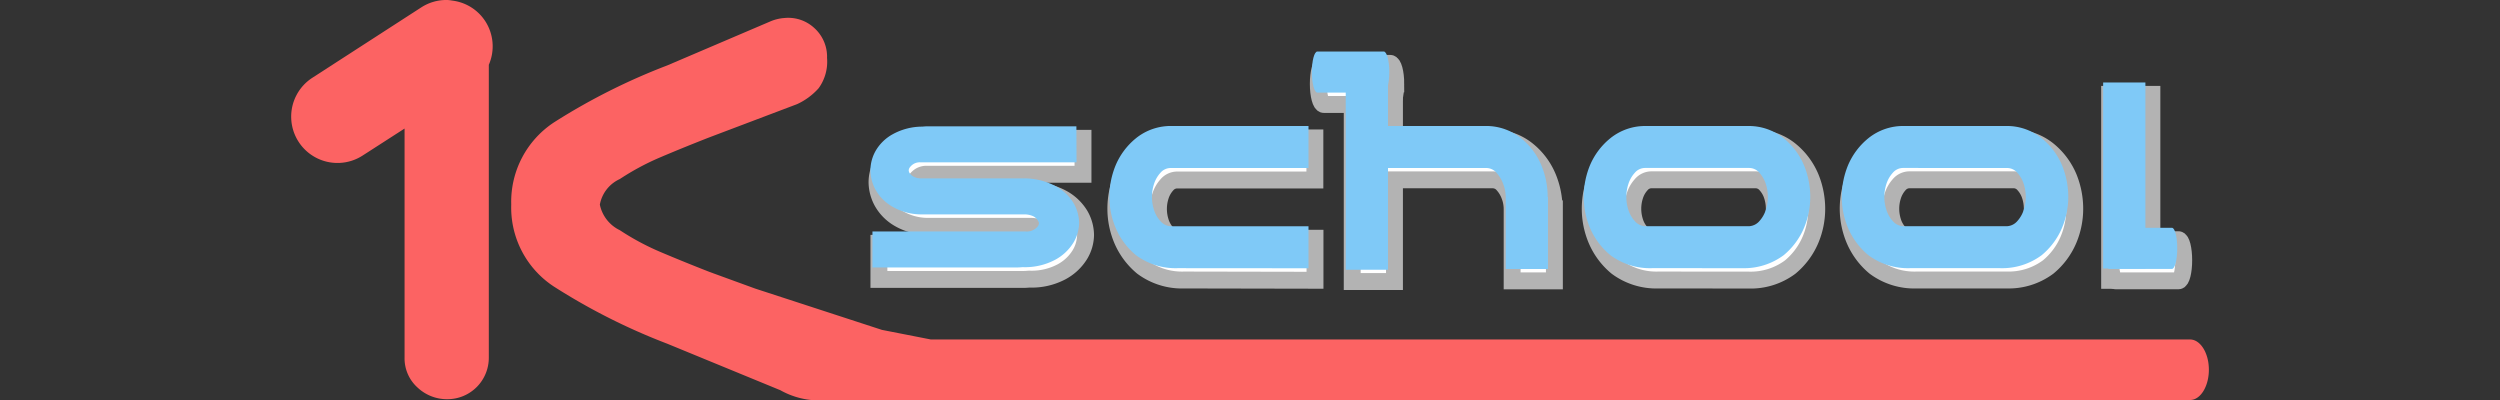
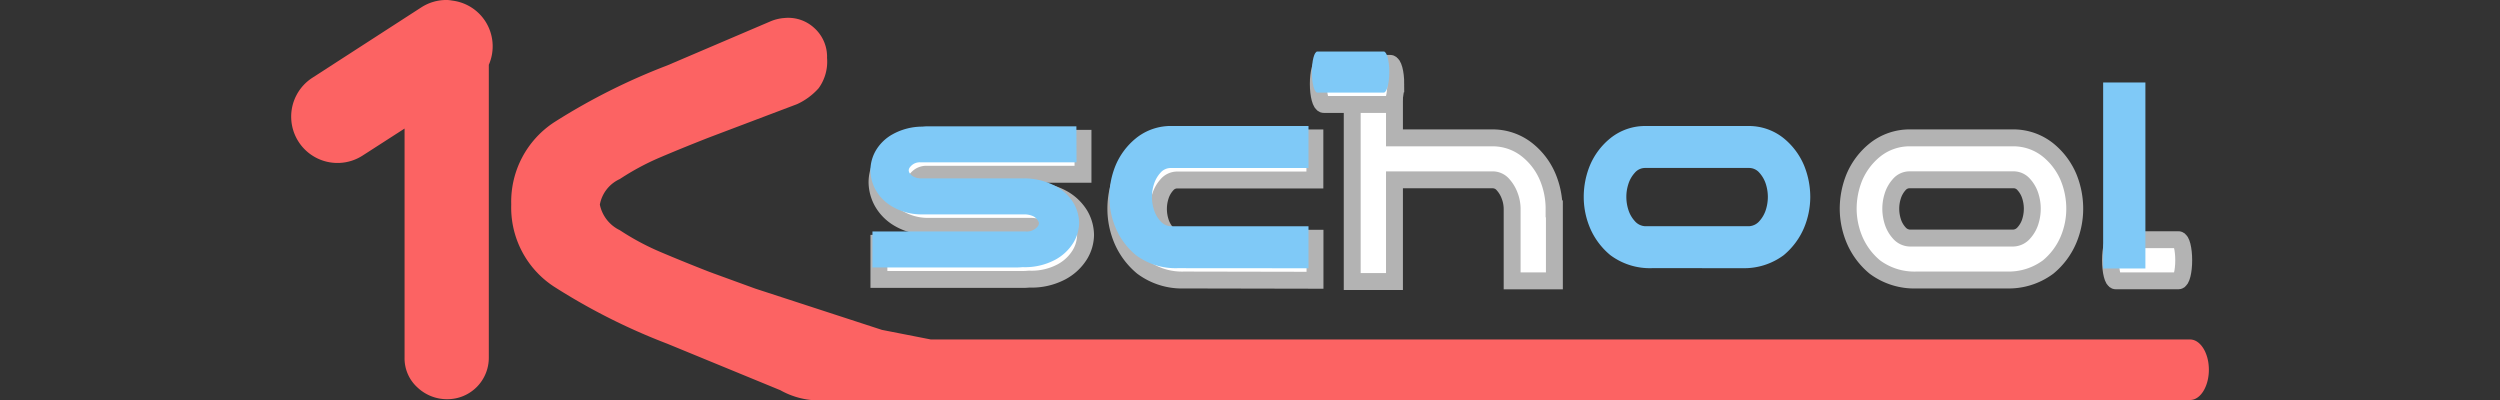
<svg xmlns="http://www.w3.org/2000/svg" height="40" viewBox="0 0 250 40" width="250">
  <rect x="0" y="0" width="250" height="40" fill="#333333" stroke="none" />
  <path d="m48.526 2.118a4.6 4.6 0 0 0 -3.28-2.056 4.675 4.675 0 0 0 -.486-.062h-.024a4.612 4.612 0 0 0 -2.614.742l-10.887 7.036a4.63 4.63 0 1 0 5.028 7.777l4.194-2.7v22.887a3.912 3.912 0 0 0 1.279 2.994 4.29 4.29 0 0 0 3.026 1.183 4.14 4.14 0 0 0 4.119-4.162v-29.277a4.625 4.625 0 0 0 -.355-4.362z" fill="#fc6363" />
  <path d="m219 33.947h-125.92l-4.88-.957-12.683-4.133-4.546-1.657q-2.559-1-4.837-1.964a25.337 25.337 0 0 1 -4.149-2.215 3.651 3.651 0 0 1 -2-2.56 3.5 3.5 0 0 1 2-2.558 25.337 25.337 0 0 1 4.149-2.215q2.277-.967 4.837-1.966l8.734-3.306a6.526 6.526 0 0 0 2.161-1.596 4.528 4.528 0 0 0 .839-3.026 3.854 3.854 0 0 0 -1.245-2.965 3.828 3.828 0 0 0 -3-1.03 4.4 4.4 0 0 0 -1.5.374l-10.236 4.37a62.826 62.826 0 0 0 -11.3 5.679 9.494 9.494 0 0 0 -4.3 8.235 9.435 9.435 0 0 0 4.276 8.206 62.33 62.33 0 0 0 11.327 5.709l11.228 4.617a.217.217 0 0 1 .054.019 7.975 7.975 0 0 0 3.1.992h137.896c1.038 0 1.882-1.352 1.882-3.028s-.851-3.025-1.887-3.025z" fill="#fc6363" />
  <g fill="#fff" stroke="#b3b3b3" stroke-width="1.691">
    <path d="m108.3 17.425h-15.616a1.229 1.229 0 0 0 -.658.157 1.3 1.3 0 0 0 -.375.33.532.532 0 0 0 -.125.3.558.558 0 0 0 .125.338 1.16 1.16 0 0 0 .375.314 1.585 1.585 0 0 0 .658.169h10.238a6.7 6.7 0 0 1 3.256.766 4.665 4.665 0 0 1 1.831 1.719 4.062 4.062 0 0 1 .548 1.985 3.917 3.917 0 0 1 -.565 1.954 4.82 4.82 0 0 1 -1.831 1.721 6.4 6.4 0 0 1 -3.241.734c-.23.02-.4.03-.507.03h-14.522v-3.609h15.274a1.4 1.4 0 0 0 1.218-.461.576.576 0 0 0 .158-.372.765.765 0 0 0 -.158-.325 1.079 1.079 0 0 0 -.452-.372 2.152 2.152 0 0 0 -.766-.169h-10.265a5.806 5.806 0 0 1 -3-.768 4.465 4.465 0 0 1 -1.691-1.707 4.186 4.186 0 0 1 -.507-1.942 4 4 0 0 1 .516-1.926 4.441 4.441 0 0 1 1.691-1.66 6.131 6.131 0 0 1 3-.768c.208-.02.365-.03.47-.03h14.921z" />
    <path d="m118.405 28a6.613 6.613 0 0 1 -4.164-1.3 7.184 7.184 0 0 1 -2.029-2.724 8.026 8.026 0 0 1 -.627-3.084 8.382 8.382 0 0 1 .605-3.144 6.984 6.984 0 0 1 2.032-2.718 5.533 5.533 0 0 1 3.616-1.237h13.65v4.207h-13.768a1.349 1.349 0 0 0 -1.033.485 3.027 3.027 0 0 0 -.642 1.128 4.17 4.17 0 0 0 -.2 1.268 4.246 4.246 0 0 0 .2 1.3 3.027 3.027 0 0 0 .642 1.128 1.458 1.458 0 0 0 1.033.517h13.78v4.2z" />
    <path d="m139.447 9.436v4.352h9.7a5.538 5.538 0 0 1 3.616 1.237 6.868 6.868 0 0 1 2.019 2.7 8.254 8.254 0 0 1 .627 3.163h.03v7.2h-4.225v-7.224a3.7 3.7 0 0 0 -.235-1.253 3.386 3.386 0 0 0 -.676-1.143 1.349 1.349 0 0 0 -1.033-.485h-9.823v10.172h-4.225v-18.719z" />
-     <path d="m165.843 28a6.609 6.609 0 0 1 -4.164-1.3 7.164 7.164 0 0 1 -2.029-2.724 7.989 7.989 0 0 1 -.627-3.084 8.364 8.364 0 0 1 .607-3.144 7 7 0 0 1 2.028-2.718 5.536 5.536 0 0 1 3.616-1.237h10.144a5.537 5.537 0 0 1 3.615 1.237 6.967 6.967 0 0 1 2.029 2.724 8.317 8.317 0 0 1 .612 3.146 7.971 7.971 0 0 1 -.627 3.084 7.181 7.181 0 0 1 -2.029 2.724 6.616 6.616 0 0 1 -4.166 1.3zm-.689-10.02a1.348 1.348 0 0 0 -1.032.485 3 3 0 0 0 -.642 1.128 4.17 4.17 0 0 0 -.2 1.268 4.246 4.246 0 0 0 .2 1.3 3 3 0 0 0 .642 1.128 1.458 1.458 0 0 0 1.032.517h10.4a1.467 1.467 0 0 0 1.035-.517 3.055 3.055 0 0 0 .642-1.128 4.276 4.276 0 0 0 .2-1.3 4.2 4.2 0 0 0 -.2-1.268 3.063 3.063 0 0 0 -.642-1.128 1.354 1.354 0 0 0 -1.035-.485z" />
    <path d="m191.645 28a6.611 6.611 0 0 1 -4.164-1.3 7.192 7.192 0 0 1 -2.029-2.724 8.047 8.047 0 0 1 -.633-3.084 8.385 8.385 0 0 1 .609-3.144 7.015 7.015 0 0 1 2.028-2.72 5.541 5.541 0 0 1 3.618-1.241h10.146a5.537 5.537 0 0 1 3.615 1.237 6.987 6.987 0 0 1 2.029 2.724 8.3 8.3 0 0 1 .61 3.146 7.971 7.971 0 0 1 -.627 3.084 7.148 7.148 0 0 1 -2.028 2.72 6.611 6.611 0 0 1 -4.164 1.3zm-.69-10.02a1.355 1.355 0 0 0 -1.036.485 3.061 3.061 0 0 0 -.641 1.128 4.2 4.2 0 0 0 -.2 1.268 4.312 4.312 0 0 0 .2 1.3 3.057 3.057 0 0 0 .641 1.127 1.467 1.467 0 0 0 1.036.517h10.4a1.458 1.458 0 0 0 1.032-.517 3.027 3.027 0 0 0 .642-1.128 4.282 4.282 0 0 0 .2-1.3 4.17 4.17 0 0 0 -.2-1.268 3.027 3.027 0 0 0 -.642-1.128 1.348 1.348 0 0 0 -1.032-.485z" />
-     <path d="m215.189 9.436v18.6h-4.226v-18.6z" />
    <path d="m218.371 26.025c0 1.138-.235 2.057-.524 2.057h-6.274c-.289 0-.521-.92-.521-2.057 0-1.134.232-2.056.521-2.056h6.274c.289 0 .524.92.524 2.056z" />
    <path d="m139.574 8.391c0 1.138-.249 2.056-.556 2.056h-6.638c-.3 0-.549-.92-.549-2.056 0-1.134.248-2.054.549-2.054h6.641c.308 0 .556.92.556 2.054z" />
  </g>
  <path d="m107.654 16.231h-15.624a1.22 1.22 0 0 0 -.658.157 1.316 1.316 0 0 0 -.375.33.532.532 0 0 0 -.125.3.558.558 0 0 0 .125.338 1.16 1.16 0 0 0 .375.314 1.585 1.585 0 0 0 .658.169h10.238a6.7 6.7 0 0 1 3.264.761 4.665 4.665 0 0 1 1.831 1.719 4.062 4.062 0 0 1 .548 1.985 3.917 3.917 0 0 1 -.565 1.954 4.82 4.82 0 0 1 -1.831 1.721 6.4 6.4 0 0 1 -3.241.735c-.23.02-.4.03-.507.03h-14.522v-3.6h15.275a1.406 1.406 0 0 0 1.218-.461.576.576 0 0 0 .158-.372.759.759 0 0 0 -.158-.331 1.075 1.075 0 0 0 -.453-.372 2.142 2.142 0 0 0 -.765-.169h-10.272a5.806 5.806 0 0 1 -3-.768 4.464 4.464 0 0 1 -1.7-1.708 4.186 4.186 0 0 1 -.507-1.942 4 4 0 0 1 .516-1.926 4.441 4.441 0 0 1 1.691-1.66 6.139 6.139 0 0 1 2.986-.772c.208-.02.365-.03.47-.03h14.935z" fill="#7fc9f7" />
  <path d="m117.76 26.816a6.609 6.609 0 0 1 -4.164-1.3 7.164 7.164 0 0 1 -2.029-2.724 7.971 7.971 0 0 1 -.627-3.084 8.334 8.334 0 0 1 .61-3.146 6.967 6.967 0 0 1 2.029-2.724 5.532 5.532 0 0 1 3.621-1.238h13.65v4.2h-13.778a1.352 1.352 0 0 0 -1.034.485 3.039 3.039 0 0 0 -.641 1.128 4.17 4.17 0 0 0 -.2 1.268 4.246 4.246 0 0 0 .2 1.3 3.039 3.039 0 0 0 .641 1.128 1.463 1.463 0 0 0 1.034.517h13.778v4.2z" fill="#7fc9f7" />
-   <path d="m138.8 8.248v4.352h9.707a5.542 5.542 0 0 1 3.616 1.237 6.849 6.849 0 0 1 2.018 2.7 8.254 8.254 0 0 1 .627 3.163h.03v7.2h-4.225v-7.224a3.723 3.723 0 0 0 -.241-1.248 3.405 3.405 0 0 0 -.677-1.143 1.348 1.348 0 0 0 -1.032-.485h-9.823v10.176h-4.226v-18.728z" fill="#7fc9f7" />
  <path d="m165.2 26.816a6.611 6.611 0 0 1 -4.164-1.3 7.171 7.171 0 0 1 -2.036-2.724 7.971 7.971 0 0 1 -.627-3.084 8.338 8.338 0 0 1 .61-3.146 6.971 6.971 0 0 1 2.032-2.723 5.537 5.537 0 0 1 3.615-1.237h10.142a5.542 5.542 0 0 1 3.616 1.237 6.982 6.982 0 0 1 2.027 2.724 8.356 8.356 0 0 1 .612 3.146 8.048 8.048 0 0 1 -.627 3.084 7.2 7.2 0 0 1 -2.029 2.724 6.615 6.615 0 0 1 -4.164 1.3zm-.691-10.02a1.348 1.348 0 0 0 -1.032.485 3 3 0 0 0 -.642 1.128 4.17 4.17 0 0 0 -.2 1.268 4.246 4.246 0 0 0 .2 1.3 3 3 0 0 0 .642 1.128 1.458 1.458 0 0 0 1.032.517h10.4a1.467 1.467 0 0 0 1.035-.517 3.061 3.061 0 0 0 .641-1.128 4.308 4.308 0 0 0 .2-1.3 4.232 4.232 0 0 0 -.2-1.268 3.061 3.061 0 0 0 -.641-1.128 1.354 1.354 0 0 0 -1.035-.485z" fill="#7fc9f7" />
-   <path d="m191 26.816a6.616 6.616 0 0 1 -4.166-1.3 7.171 7.171 0 0 1 -2.029-2.724 7.971 7.971 0 0 1 -.627-3.084 8.338 8.338 0 0 1 .61-3.146 6.967 6.967 0 0 1 2.029-2.724 5.538 5.538 0 0 1 3.613-1.238h10.142a5.532 5.532 0 0 1 3.616 1.238 6.967 6.967 0 0 1 2.029 2.724 8.338 8.338 0 0 1 .61 3.146 7.971 7.971 0 0 1 -.627 3.084 7.171 7.171 0 0 1 -2.029 2.724 6.611 6.611 0 0 1 -4.164 1.3zm-.691-10.02a1.348 1.348 0 0 0 -1.032.485 3.011 3.011 0 0 0 -.641 1.128 4.139 4.139 0 0 0 -.2 1.268 4.246 4.246 0 0 0 .2 1.3 3.005 3.005 0 0 0 .64 1.127 1.458 1.458 0 0 0 1.033.517h10.391a1.457 1.457 0 0 0 1.036-.517 3.025 3.025 0 0 0 .641-1.128 4.245 4.245 0 0 0 .2-1.3 4.169 4.169 0 0 0 -.2-1.268 3.039 3.039 0 0 0 -.641-1.128 1.355 1.355 0 0 0 -1.036-.48z" fill="#7fc9f7" />
  <path d="m214.54 8.248v18.6h-4.225v-18.6z" fill="#7fc9f7" />
-   <path d="m217.725 24.834c0 1.138-.235 2.057-.524 2.057h-6.275c-.289 0-.521-.92-.521-2.057 0-1.134.232-2.054.521-2.054h6.274c.29 0 .525.92.525 2.054z" fill="#7fc9f7" />
  <path d="m138.929 7.205c0 1.138-.25 2.056-.556 2.056h-6.637c-.3 0-.549-.92-.549-2.056 0-1.134.245-2.054.549-2.054h6.639c.306 0 .556.92.556 2.054z" fill="#7fc9f7" />
</svg>